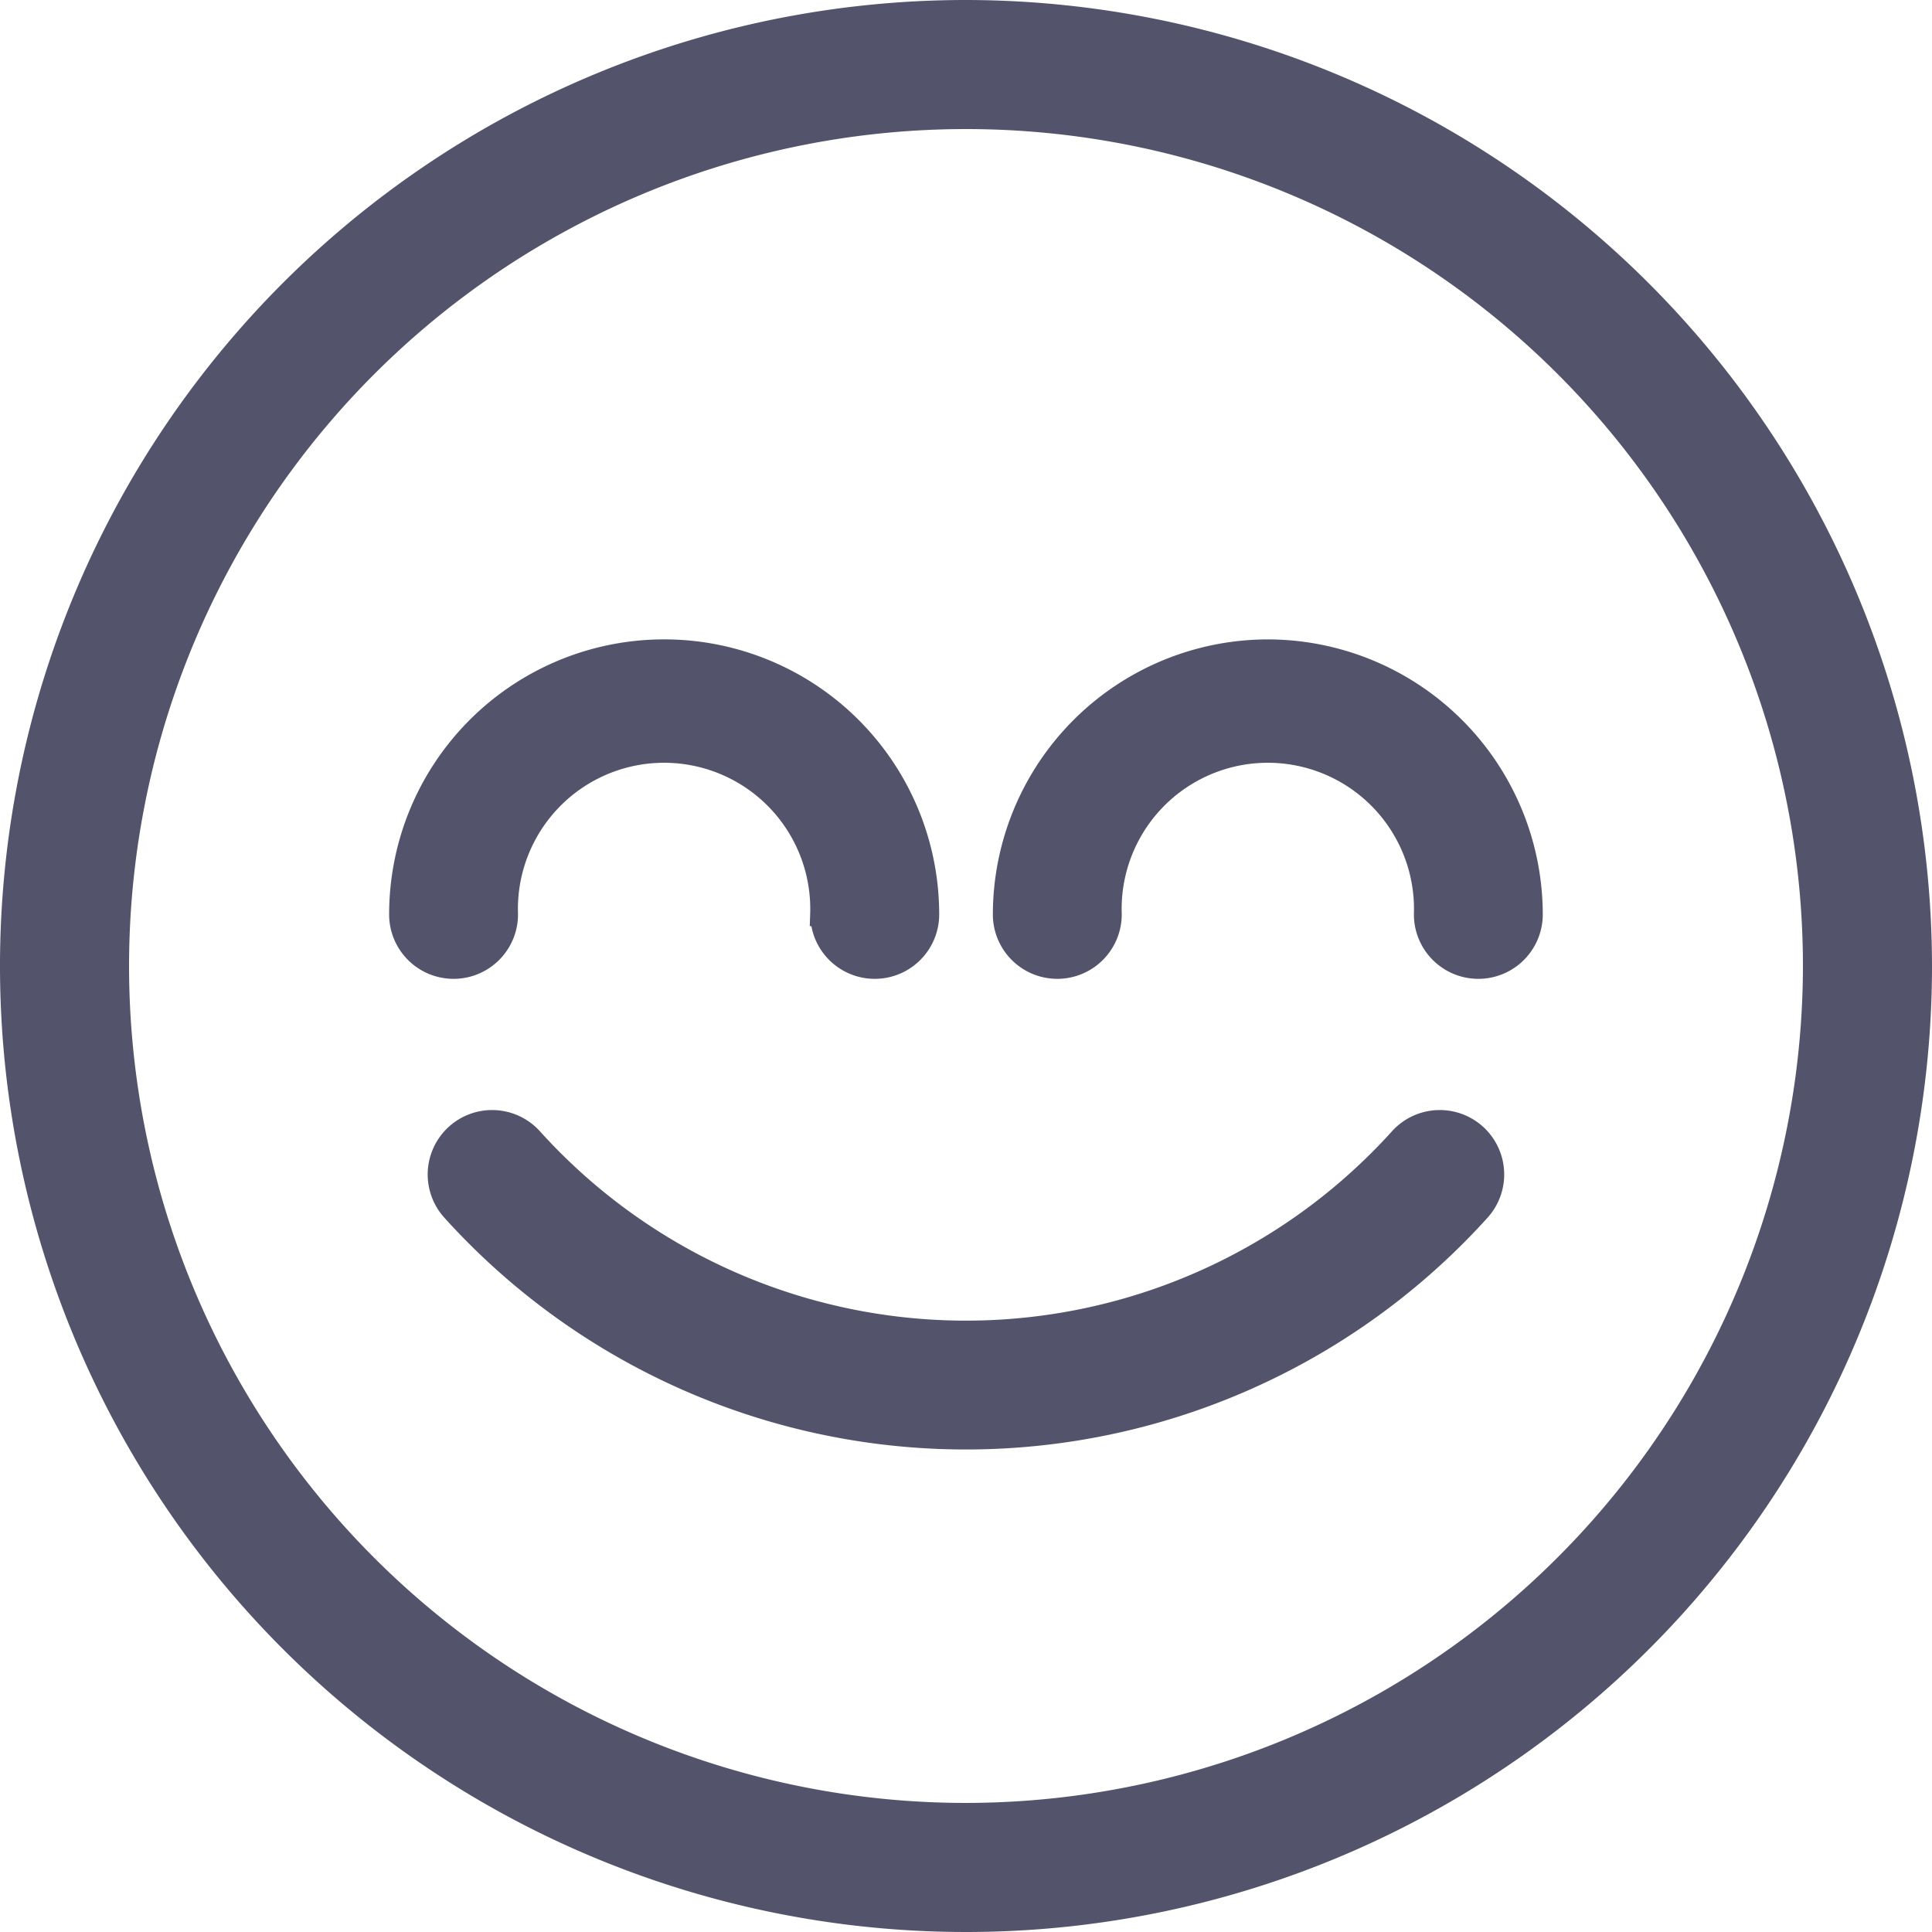
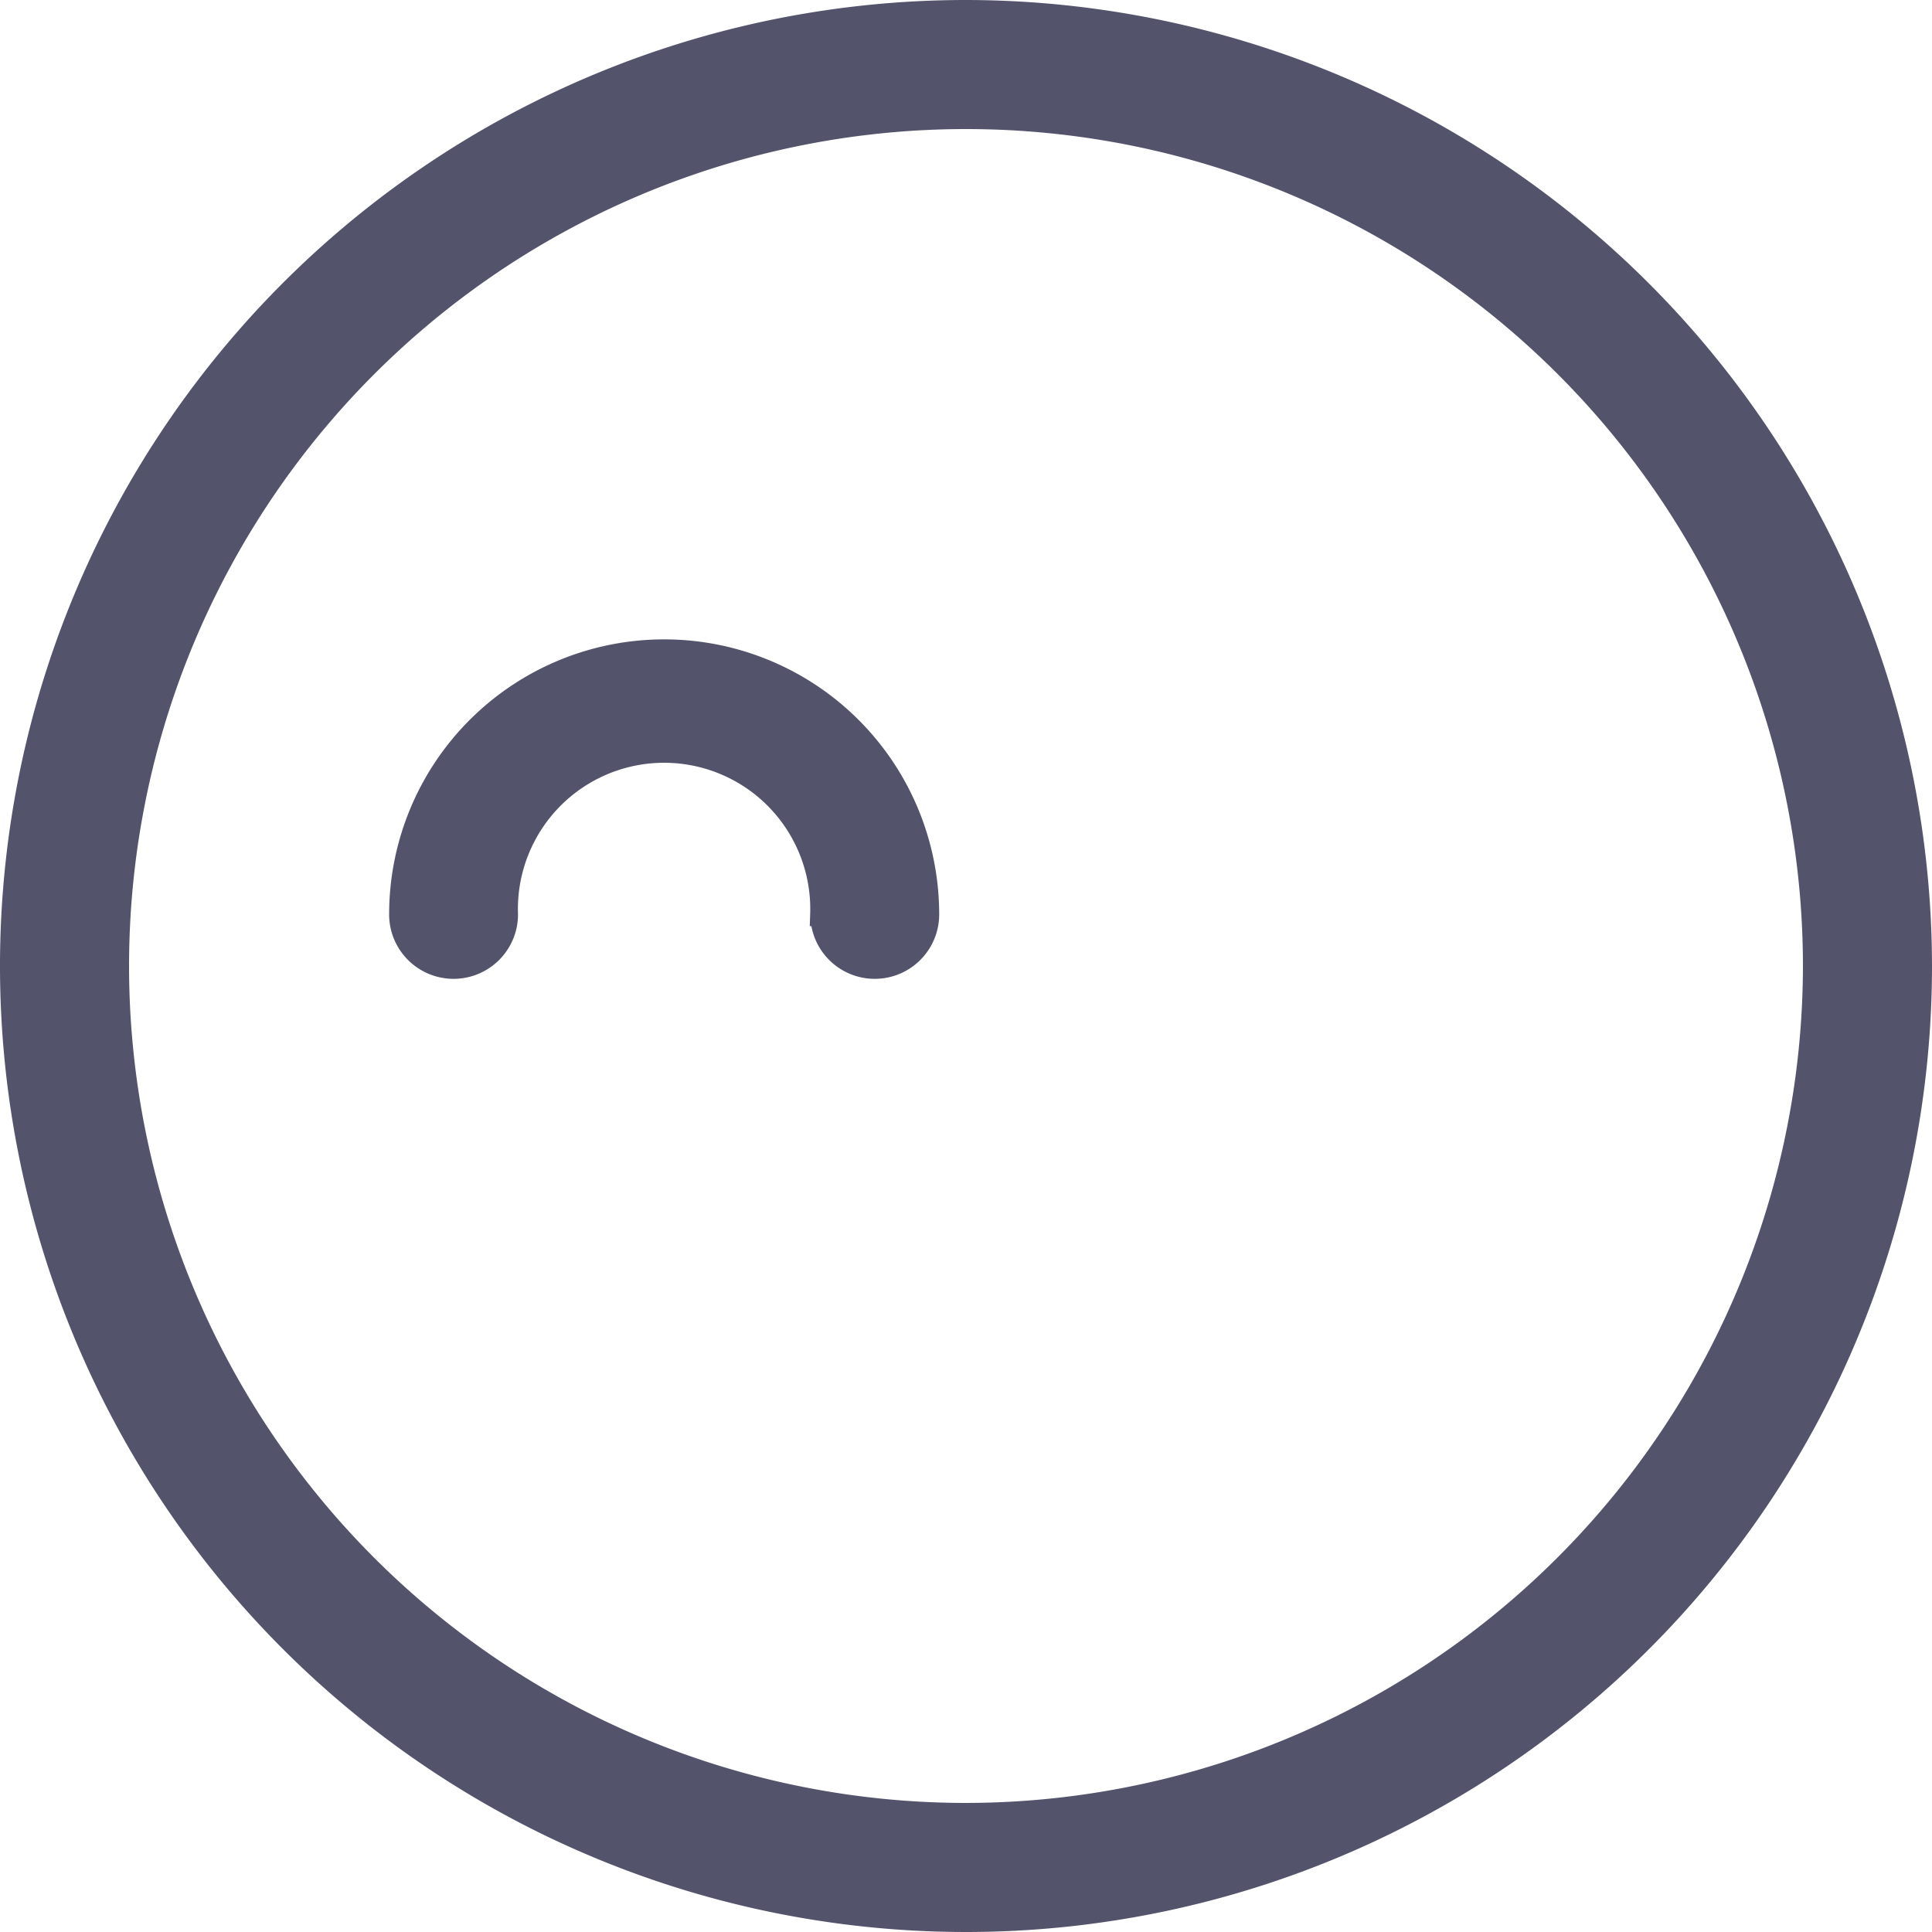
<svg xmlns="http://www.w3.org/2000/svg" width="41" height="41" viewBox="0 0 41 41">
  <defs>
    <style>.a,.b{fill:#54536c;stroke:#54536c;}.a{stroke-width:0.5px;}</style>
  </defs>
  <g transform="translate(0.5 0.5)">
-     <path class="a" d="M125.973,224.284a1.117,1.117,0,0,0-1.578.087,12.43,12.43,0,0,1-18.446,0,1.117,1.117,0,1,0-1.665,1.49,14.664,14.664,0,0,0,21.776,0A1.118,1.118,0,0,0,125.973,224.284Z" transform="translate(-95.173 -200.692)" />
    <path class="b" d="M20,0A20,20,0,1,0,40,20,20.023,20.023,0,0,0,20,0Zm0,38.261A18.261,18.261,0,1,1,38.261,20,18.281,18.281,0,0,1,20,38.261Z" />
-     <path class="a" d="M213.586,128A5.593,5.593,0,0,0,208,133.586a1.117,1.117,0,1,0,2.235,0,3.352,3.352,0,1,1,6.7,0,1.117,1.117,0,0,0,2.235,0A5.593,5.593,0,0,0,213.586,128Z" transform="translate(-187.18 -114.681)" />
    <path class="a" d="M88.938,133.586a1.117,1.117,0,1,0,2.235,0,5.586,5.586,0,0,0-11.173,0,1.117,1.117,0,1,0,2.235,0,3.352,3.352,0,1,1,6.7,0Z" transform="translate(-71.992 -114.681)" />
  </g>
</svg>